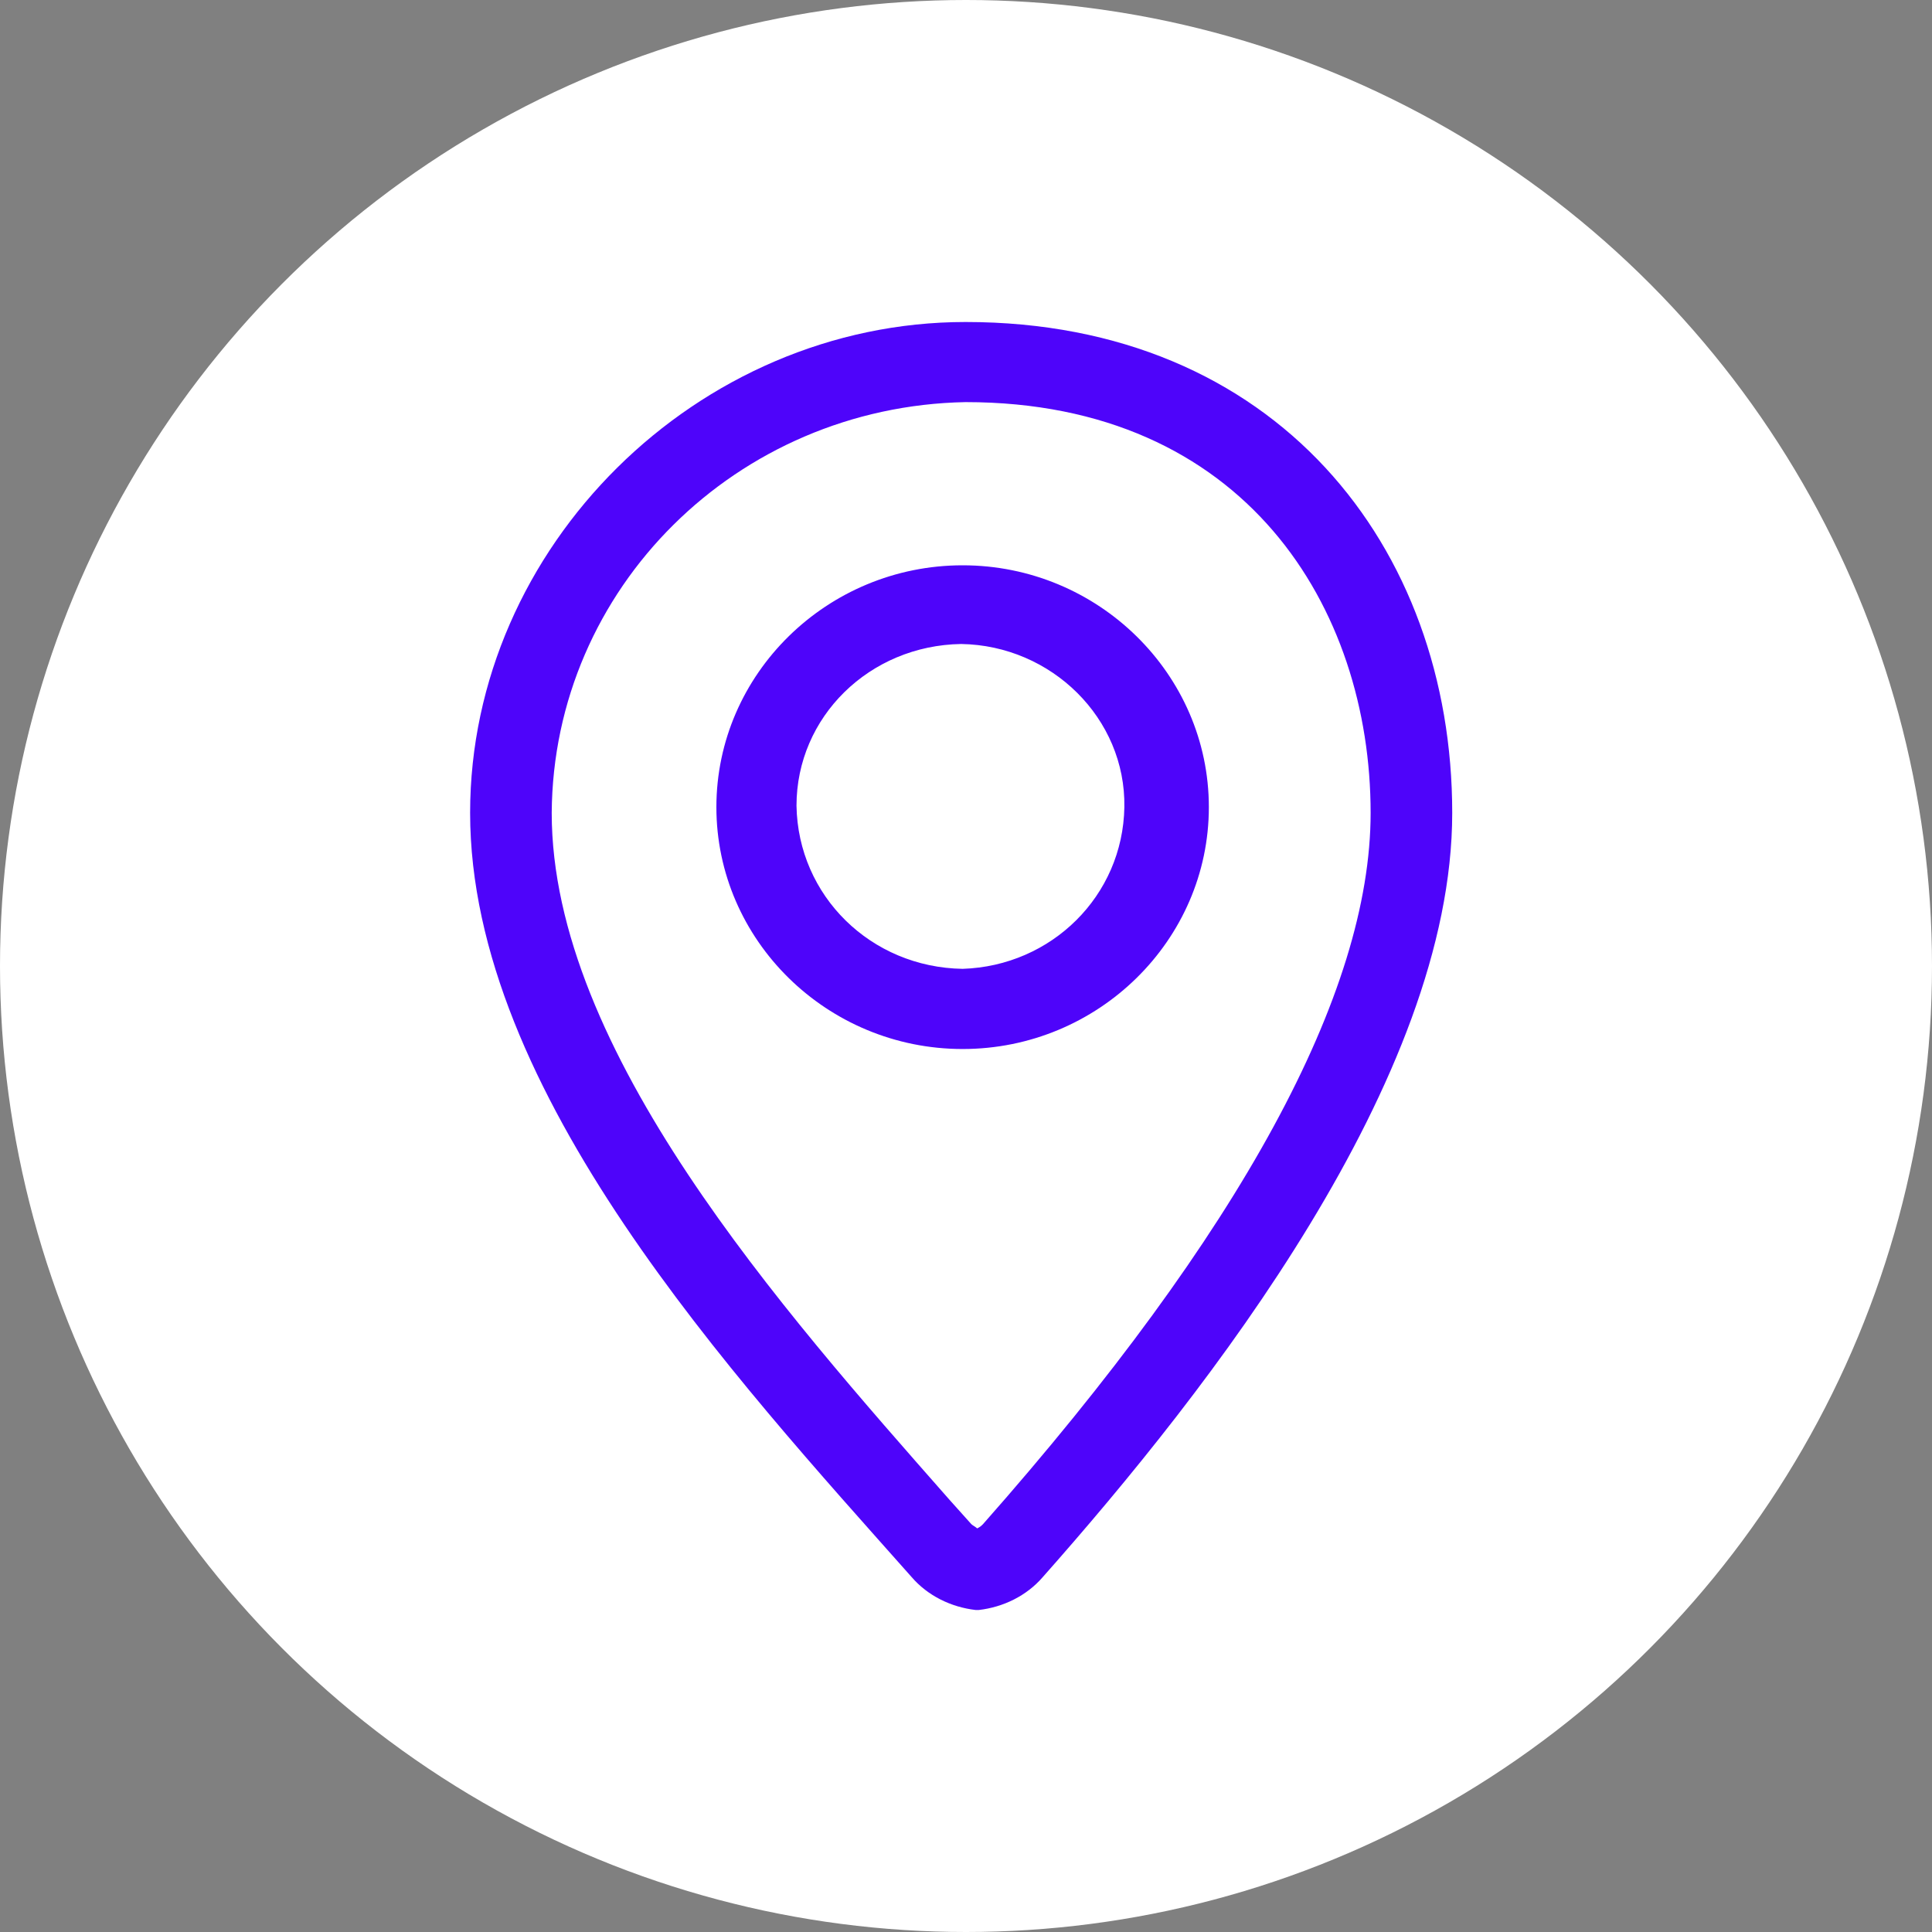
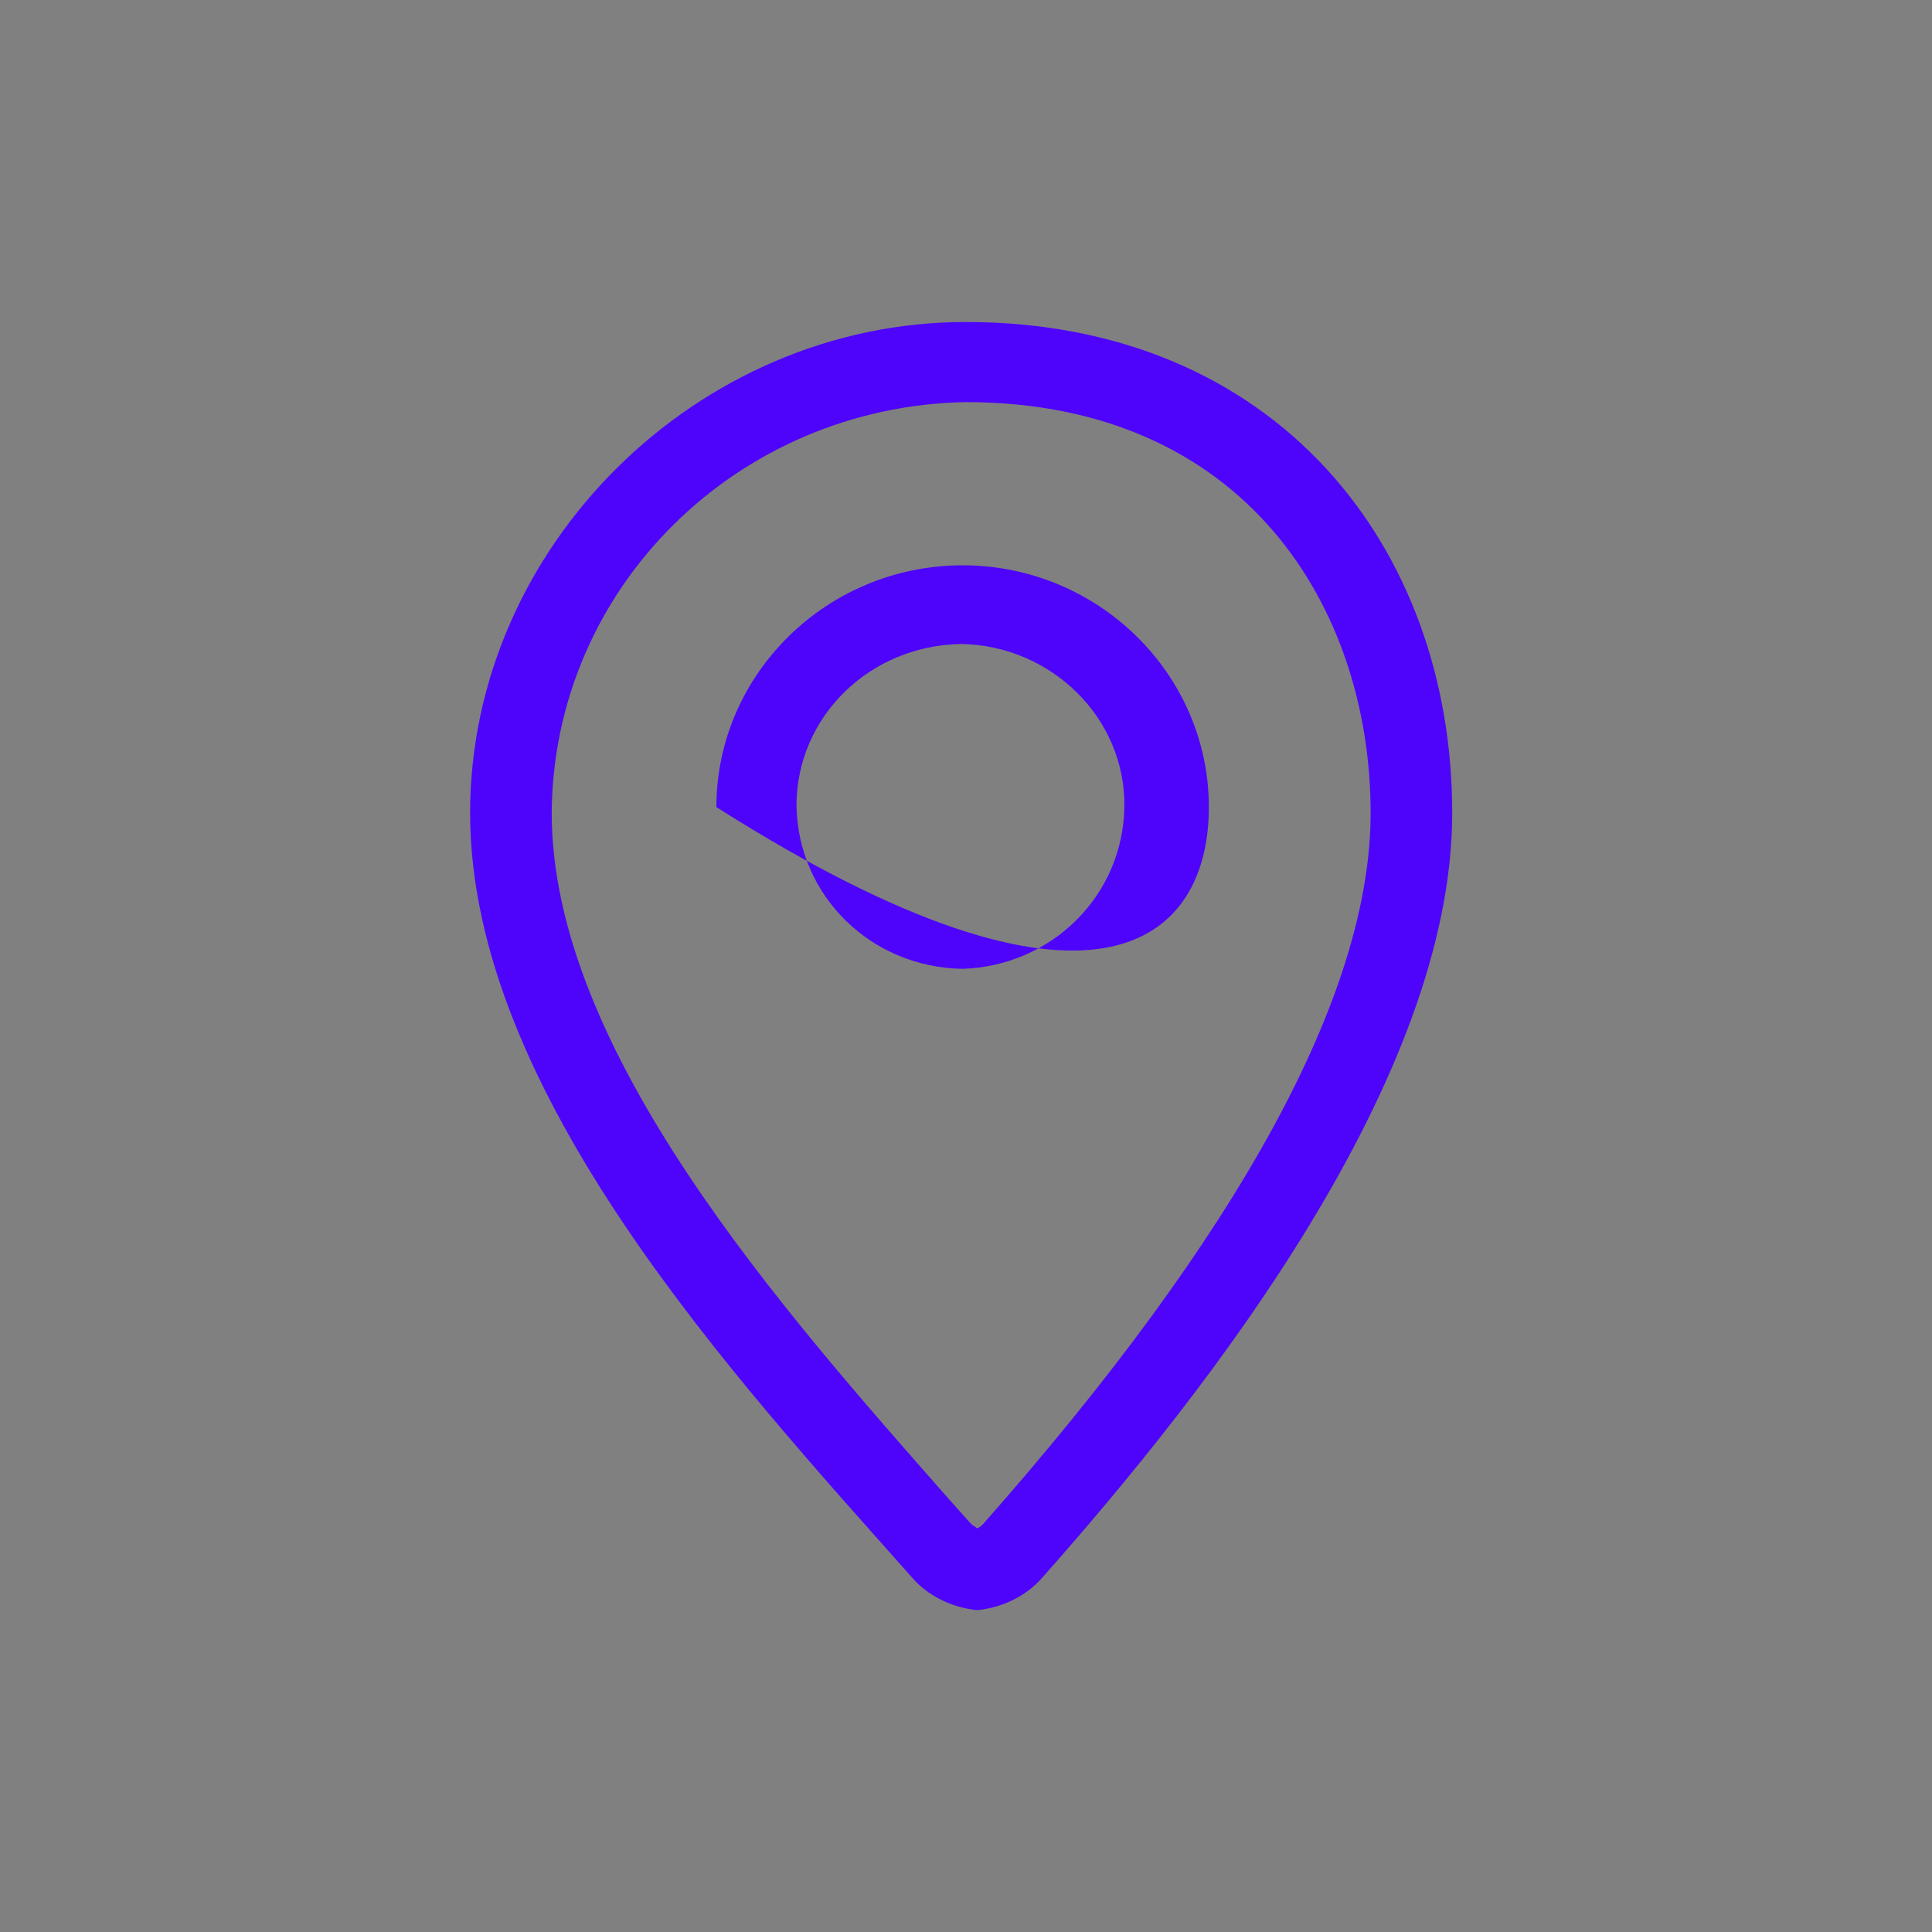
<svg xmlns="http://www.w3.org/2000/svg" width="30" height="30" viewBox="0 0 30 30" fill="none">
  <rect x="0" y="0" width="30" height="30" fill="#808080" stroke="none" />
-   <circle cx="15" cy="15" r="15" fill="white" />
-   <path d="M14.948 8.778C12.843 8.778 11.124 10.467 11.124 12.533C11.124 14.6 12.843 16.289 14.948 16.289C17.052 16.289 18.771 14.6 18.771 12.533C18.771 10.467 17.052 8.778 14.948 8.778ZM14.948 15.044C13.522 15.022 12.391 13.911 12.368 12.511C12.368 11.133 13.5 10.022 14.925 10C16.328 10.022 17.482 11.156 17.459 12.533C17.436 13.911 16.328 15 14.948 15.044ZM14.993 5C10.83 5 7.3 8.489 7.3 12.622C7.3 16.956 11.395 21.378 14.156 24.489C14.405 24.778 14.767 24.956 15.151 25H15.197C15.581 24.956 15.943 24.778 16.192 24.489C18.771 21.578 22.55 16.756 22.55 12.622C22.55 8.489 19.812 5 14.993 5ZM15.264 23.667C15.242 23.689 15.219 23.711 15.174 23.733C15.151 23.711 15.106 23.689 15.083 23.667L14.744 23.289C12.142 20.333 8.567 16.311 8.567 12.622C8.59 9.133 11.441 6.311 14.993 6.244C19.337 6.244 21.283 9.444 21.283 12.622C21.283 15.422 19.269 19.133 15.264 23.667Z" fill="#4E04FA" />
+   <path d="M14.948 8.778C12.843 8.778 11.124 10.467 11.124 12.533C17.052 16.289 18.771 14.6 18.771 12.533C18.771 10.467 17.052 8.778 14.948 8.778ZM14.948 15.044C13.522 15.022 12.391 13.911 12.368 12.511C12.368 11.133 13.5 10.022 14.925 10C16.328 10.022 17.482 11.156 17.459 12.533C17.436 13.911 16.328 15 14.948 15.044ZM14.993 5C10.83 5 7.3 8.489 7.3 12.622C7.3 16.956 11.395 21.378 14.156 24.489C14.405 24.778 14.767 24.956 15.151 25H15.197C15.581 24.956 15.943 24.778 16.192 24.489C18.771 21.578 22.55 16.756 22.55 12.622C22.55 8.489 19.812 5 14.993 5ZM15.264 23.667C15.242 23.689 15.219 23.711 15.174 23.733C15.151 23.711 15.106 23.689 15.083 23.667L14.744 23.289C12.142 20.333 8.567 16.311 8.567 12.622C8.59 9.133 11.441 6.311 14.993 6.244C19.337 6.244 21.283 9.444 21.283 12.622C21.283 15.422 19.269 19.133 15.264 23.667Z" fill="#4E04FA" />
</svg>